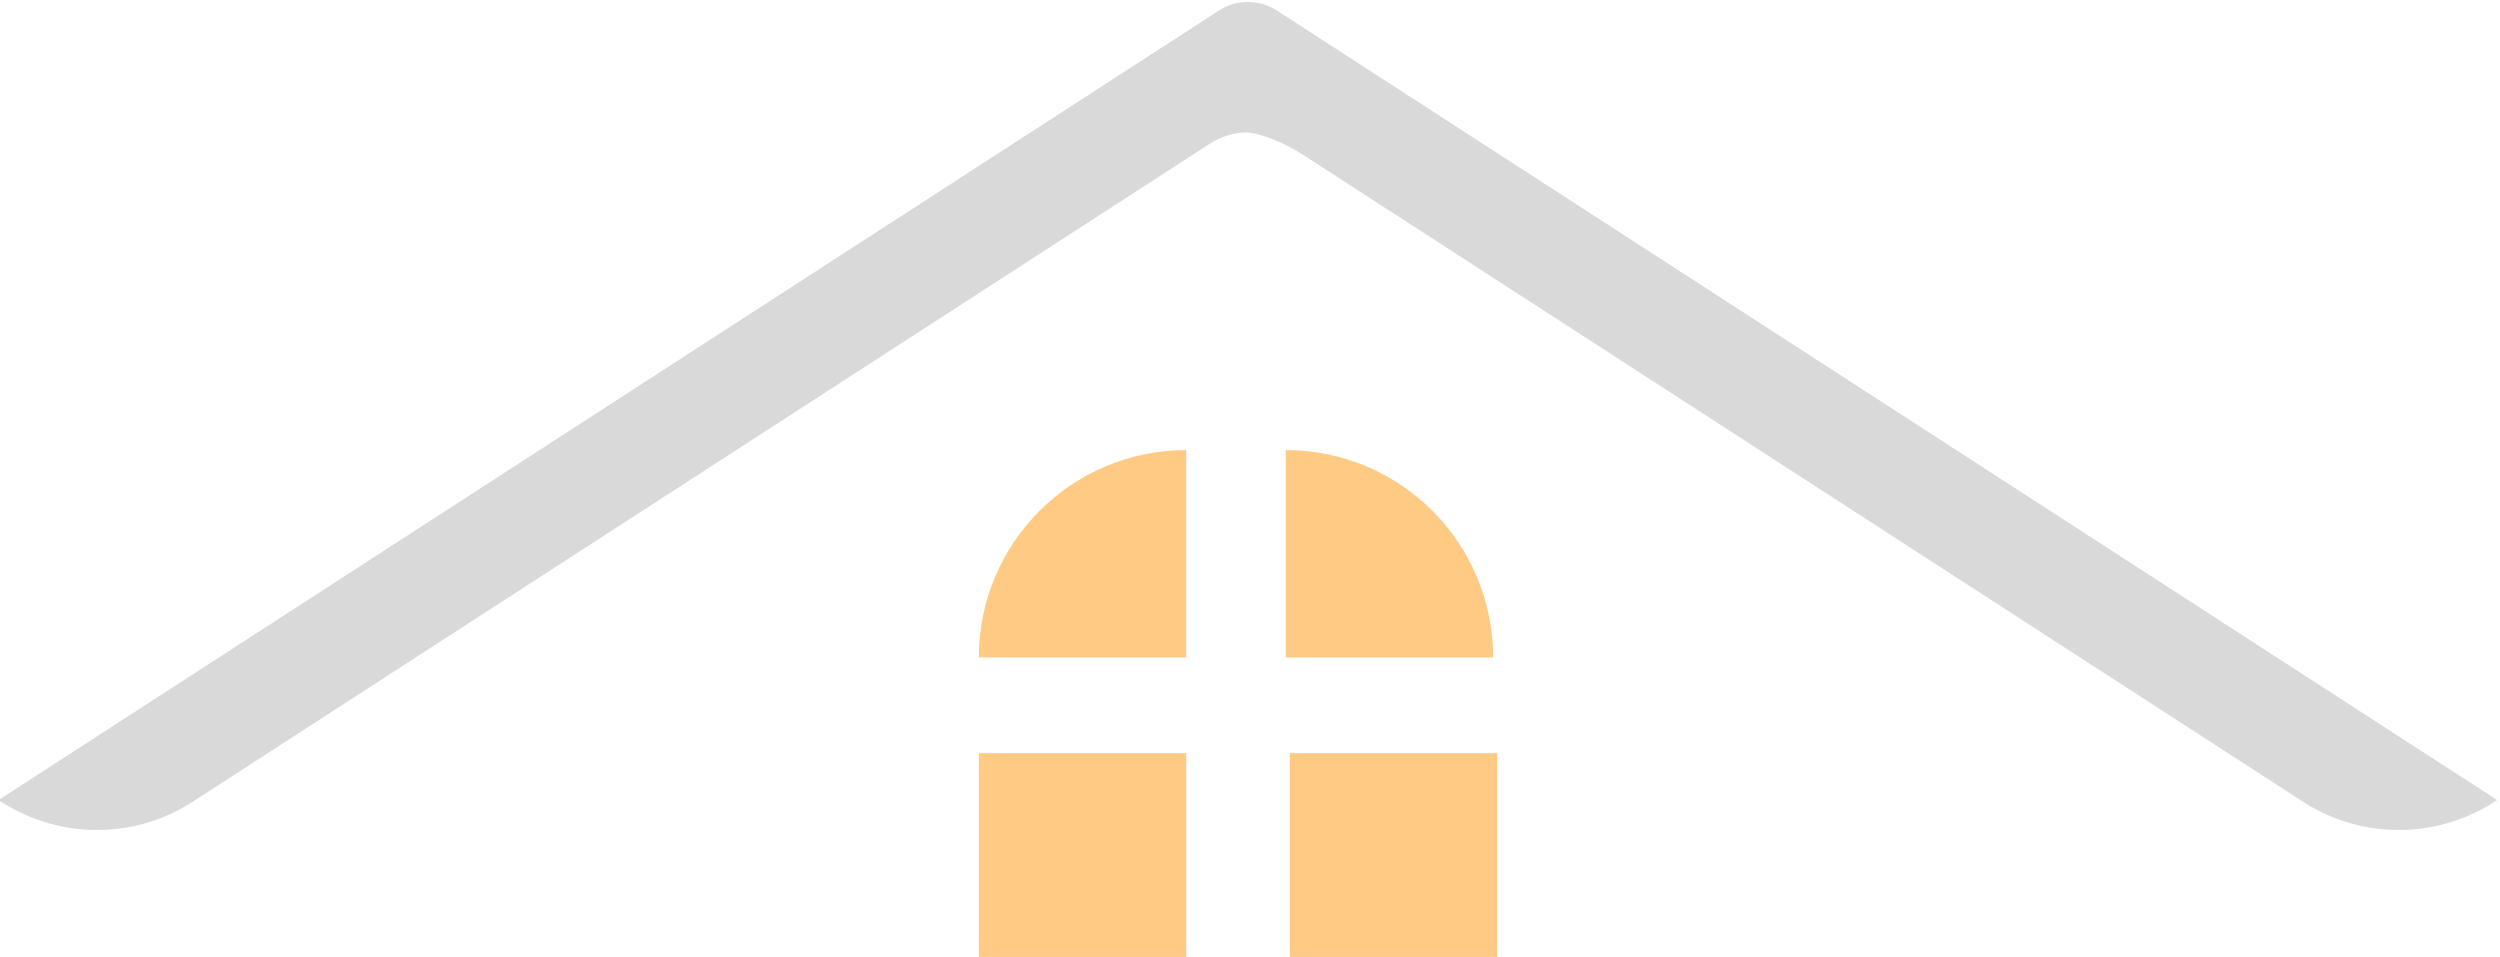
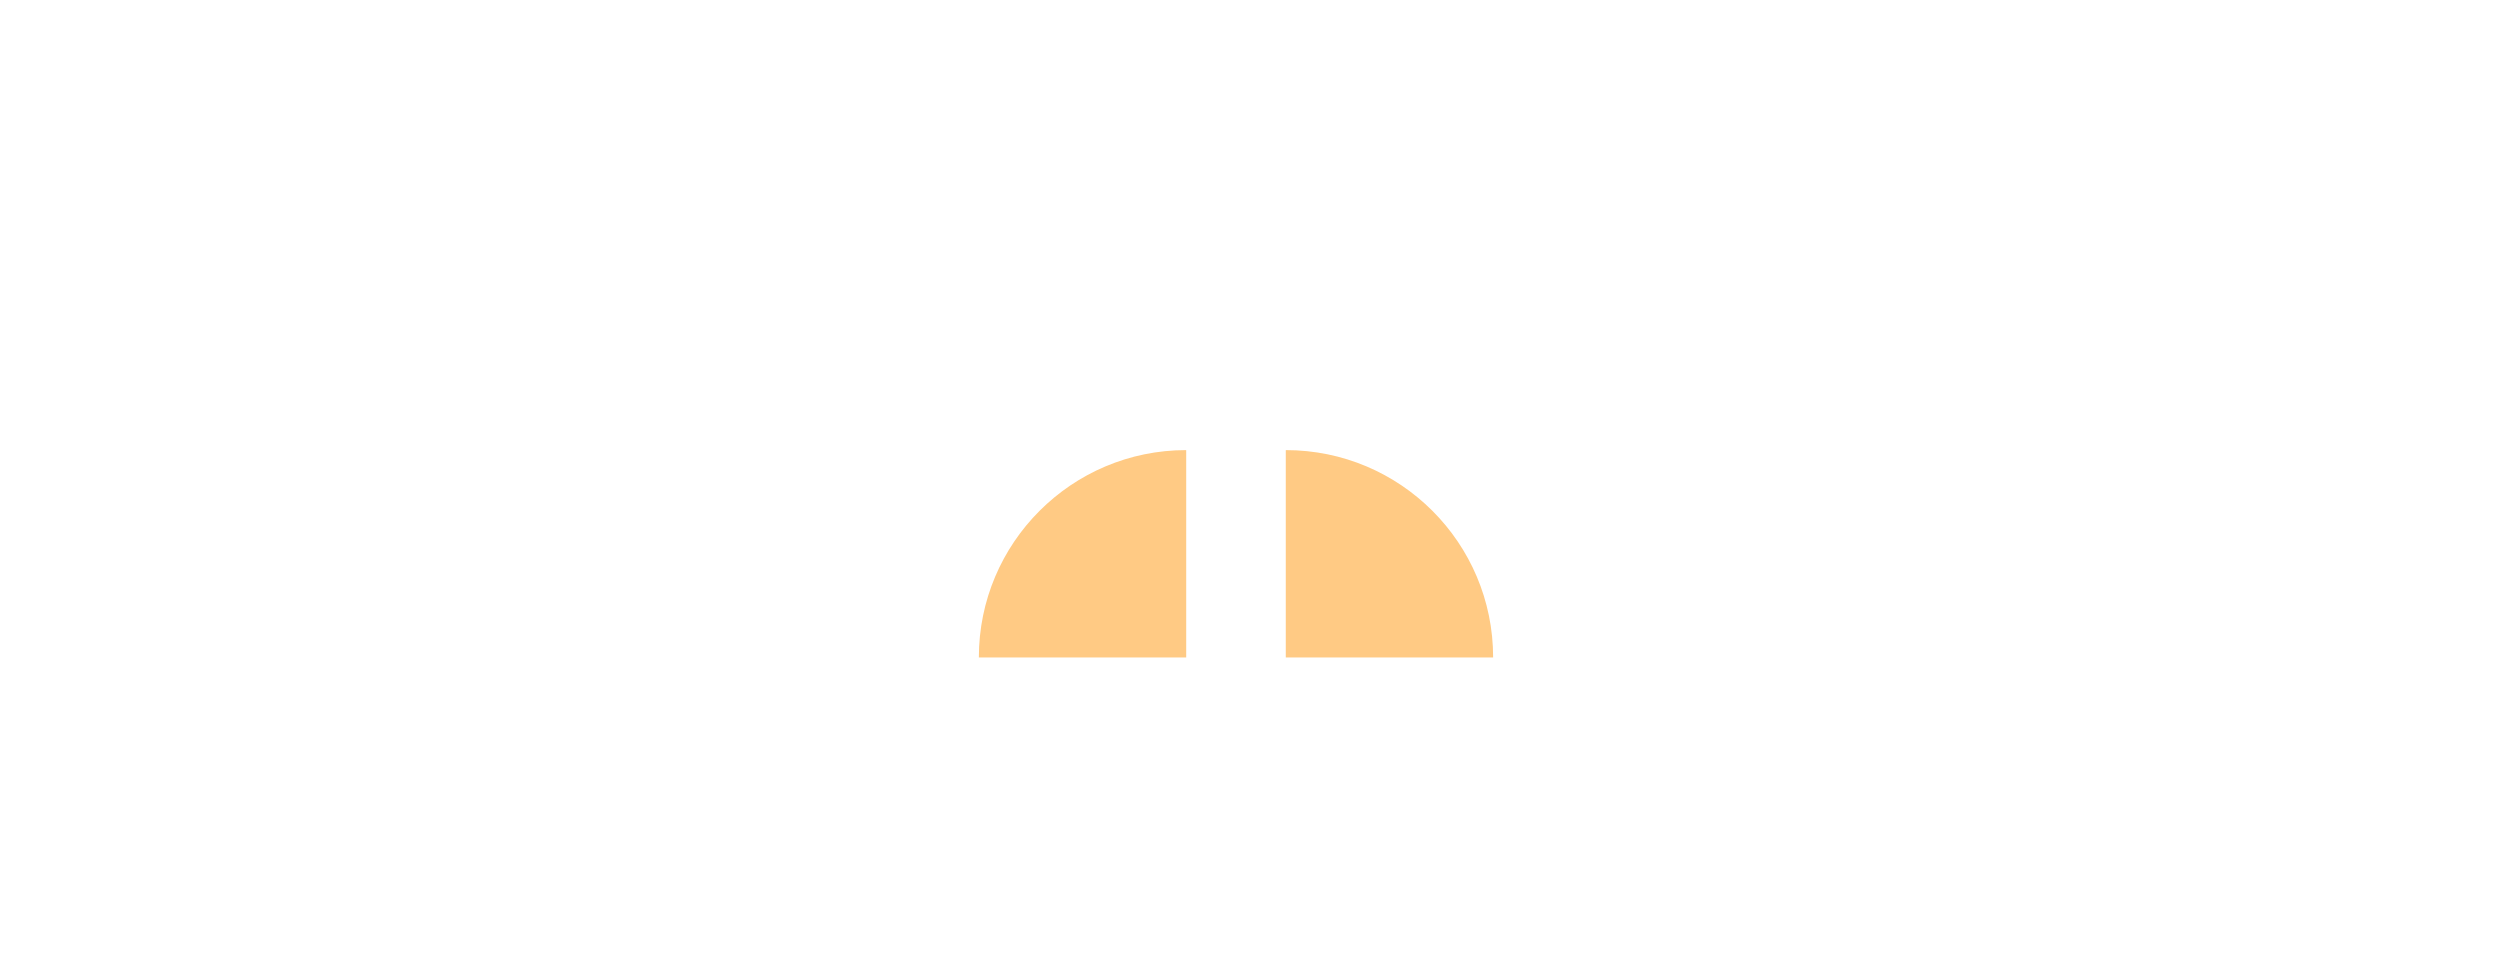
<svg xmlns="http://www.w3.org/2000/svg" clip-rule="evenodd" fill="#000000" fill-rule="evenodd" height="124.9" preserveAspectRatio="xMidYMid meet" stroke-linejoin="round" stroke-miterlimit="2" version="1" viewBox="15.1 9.2 326.3 124.9" width="326.3" zoomAndPan="magnify">
  <g>
    <g>
      <g id="change1_1">
-         <path d="M2517.79,1454.77C2489.37,1473.83 2451.18,1475.34 2420.64,1455.58C2263.59,1353.98 1977.19,1168.69 1921.48,1132.65C1904.69,1121.79 1893.01,1120.9 1893.01,1120.9C1886.31,1120.91 1879.75,1122.85 1874.12,1126.49C1874.12,1126.49 1539.92,1342.69 1365.43,1455.58C1334.88,1475.34 1296.69,1473.83 1268.27,1454.77L1878.52,1059.98C1887.35,1054.27 1898.72,1054.27 1907.55,1059.98L2517.79,1454.77Z" fill="#d9d9d9" transform="matrix(.261 0 0 .261 -316.109 -266.075)" />
-       </g>
+         </g>
      <g id="change2_1">
        <path d="M1363.6,2392.74L1363.6,2392.74C1335.18,2392.74 1312.15,2415.77 1312.15,2444.19L1312.15,2444.19L1363.6,2444.19L1363.6,2392.74Z" fill="#ffca84" transform="matrix(.526 0 0 .526 -547.331 -1190.634)" />
      </g>
      <g id="change2_3">
-         <path d="M1312.15 2392.74H1363.607V2444.197H1312.15z" fill="#ffca84" transform="matrix(.526 0 0 .526 -547.331 -1151.085)" />
-       </g>
+         </g>
      <g id="change2_2">
-         <path d="M1312.15 2392.74H1363.607V2444.197H1312.15z" fill="#ffca84" transform="matrix(.526 0 0 .526 -506.747 -1151.085)" />
-       </g>
+         </g>
      <g id="change2_4">
        <path d="M1363.6,2392.74L1363.6,2392.74C1335.18,2392.74 1312.15,2415.77 1312.15,2444.19L1312.15,2444.19L1363.6,2444.19L1363.6,2392.74Z" fill="#ffca84" transform="matrix(-.526 0 0 .526 900.174 -1190.634)" />
      </g>
    </g>
  </g>
</svg>